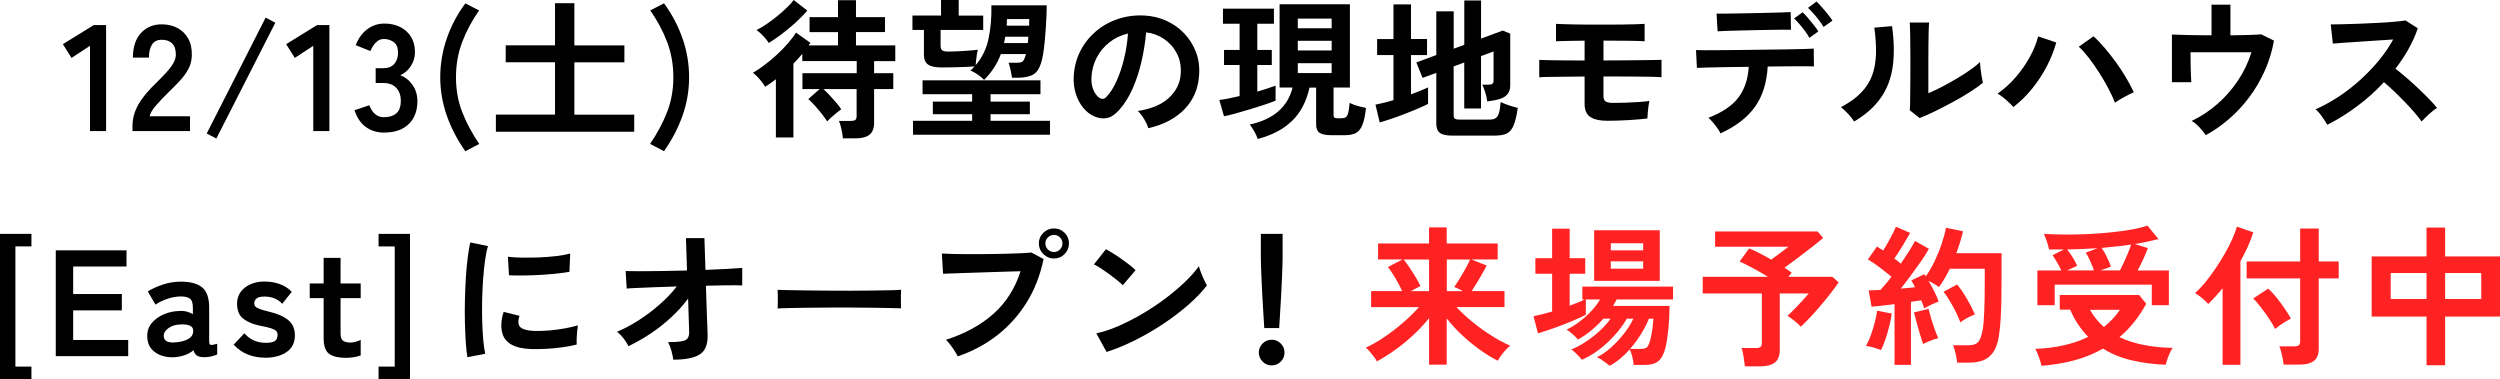
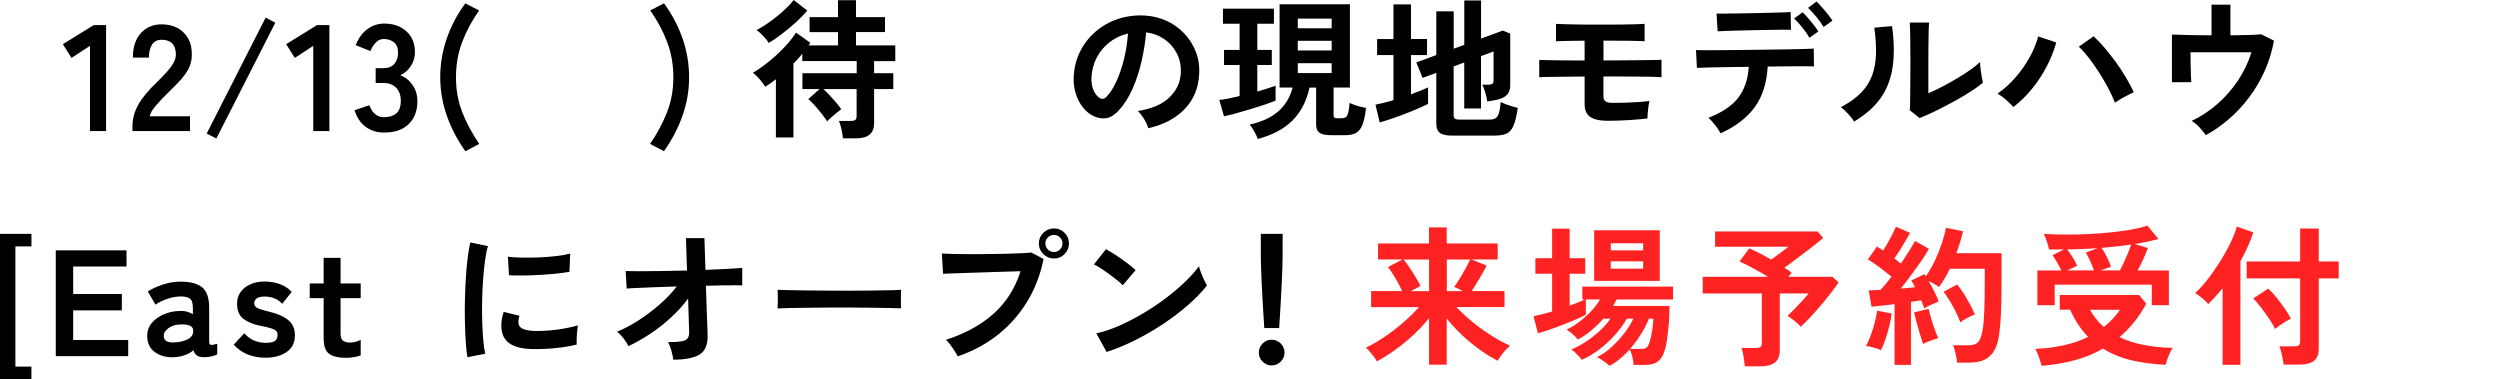
<svg xmlns="http://www.w3.org/2000/svg" id="_レイヤー_2" data-name="レイヤー 2" viewBox="0 0 587.69 89.13">
  <defs>
    <style>
      .cls-1 {
        fill: #f22;
      }
    </style>
  </defs>
  <g id="_レイヤー_1-2" data-name="レイヤー 1">
    <g>
      <g>
        <g>
          <path d="M0,89.13v-34.15h7.39v2.95h-3.77v28.25h3.77v2.95H0Z" />
          <path d="M13.11,83.73v-24.88h16.63v3.8h-12.54v6.47h11.44v3.84h-11.44v6.96h12.94v3.8H13.11Z" />
          <path d="M40.97,83.98c-1.85.07-3.37-.33-4.57-1.21-1.2-.88-1.79-2.14-1.79-3.8,0-1.21.37-2.24,1.1-3.09.73-.85,1.68-1.52,2.84-2.01,1.16-.49,2.36-.74,3.59-.76.62-.05,1.2,0,1.74.14.54.14,1.03.34,1.46.6v-1.49c0-1.11-.24-1.84-.71-2.17-.47-.33-1.17-.5-2.1-.5-1,0-2.04.18-3.15.55-1.1.37-2.04.82-2.83,1.37l-1.81-3.09c.97-.62,2.14-1.16,3.52-1.62,1.37-.46,2.8-.69,4.26-.69,2.2,0,3.86.44,4.98,1.33,1.11.89,1.67,2.49,1.67,4.82v7.85c0,.5.11.78.34.85.22.07.74-.01,1.55-.25v2.52c-.36.17-.8.31-1.33.44-.53.13-1.11.2-1.72.2-.73,0-1.3-.12-1.69-.37-.39-.25-.67-.67-.84-1.26-.59.5-1.28.88-2.06,1.15-.78.27-1.6.43-2.45.48ZM40.9,80.5c1.33-.05,2.42-.31,3.29-.78.86-.47,1.27-1.15,1.23-2.03-.02-.57-.31-.96-.87-1.17-.56-.21-1.25-.3-2.08-.25-1.16.02-2.12.31-2.88.87-.76.56-1.13,1.18-1.1,1.87.05,1.07.85,1.56,2.42,1.49Z" />
          <path d="M62.26,84.08c-1.4,0-2.72-.24-3.98-.73-1.26-.49-2.37-1.26-3.34-2.33l2.49-2.67c1.33,1.49,3.01,2.24,5.05,2.24.97,0,1.68-.14,2.11-.41.44-.27.66-.78.66-1.51,0-.36-.11-.65-.32-.87-.21-.22-.61-.43-1.19-.62-.58-.19-1.43-.39-2.54-.6-1.66-.33-2.99-.88-3.98-1.63-1-.76-1.49-1.96-1.49-3.59,0-1.07.28-1.98.85-2.75s1.34-1.37,2.31-1.79c.97-.43,2.05-.64,3.23-.64,1.33,0,2.53.2,3.62.59,1.09.39,2.04,1,2.84,1.83l-2.24,2.81c-.57-.62-1.21-1.05-1.92-1.31s-1.46-.39-2.24-.39c-.88,0-1.5.15-1.87.46-.37.31-.55.67-.55,1.1,0,.31.09.57.27.78.18.21.53.41,1.05.6.52.19,1.28.4,2.27.64,1.9.45,3.36,1.1,4.41,1.96,1.04.85,1.56,2.05,1.56,3.59,0,1.73-.66,3.04-1.97,3.93-1.31.89-3.02,1.33-5.1,1.33Z" />
          <path d="M81.27,84.12c-1.68,0-2.97-.31-3.86-.92-.89-.62-1.33-1.85-1.33-3.7v-9.42h-3.27v-3.45h3.27v-6.01h3.98v6.01h4.73v3.45h-4.73v8.39c0,.81.2,1.35.59,1.63.39.28.95.43,1.69.43.45,0,.91-.07,1.37-.21.46-.14.82-.29,1.08-.43v3.66c-.43.17-.96.3-1.6.41-.64.11-1.28.16-1.92.16Z" />
-           <path d="M88.99,89.13v-2.95h3.8v-28.25h-3.8v-2.95h7.39v34.15h-7.39Z" />
          <path d="M109.88,83.98c-.17-.97-.3-2.16-.39-3.57-.09-1.41-.16-2.95-.2-4.62-.04-1.67-.04-3.39,0-5.17.04-1.78.11-3.51.21-5.21.11-1.69.25-3.26.43-4.71.18-1.45.38-2.68.62-3.7l4.16.85c-.26.85-.49,1.96-.68,3.32-.19,1.36-.34,2.86-.46,4.48-.12,1.62-.2,3.29-.23,4.99-.04,1.71-.03,3.36.02,4.98.05,1.61.13,3.07.25,4.37.12,1.3.27,2.36.46,3.16l-4.19.82ZM124.98,82.06c-4.1-.12-6.42-1.46-6.97-4.02-.14-.64-.19-1.35-.14-2.13.05-.78.22-1.65.53-2.59l3.73.92c-.17.45-.25.85-.27,1.21-.01.36.03.67.12.96.31.85,1.56,1.31,3.77,1.39,1.07.02,2.21-.02,3.43-.12,1.22-.11,2.42-.27,3.59-.48s2.2-.45,3.07-.71c-.05.33-.1.78-.16,1.35-.06.57-.1,1.14-.12,1.72-.02.58-.02,1.06,0,1.44-1.11.28-2.3.51-3.57.67-1.27.17-2.51.28-3.73.34-1.22.06-2.32.08-3.29.05ZM119.65,64.72l-.25-4.37c.9.12,2,.19,3.3.21,1.3.02,2.66,0,4.07-.05,1.41-.06,2.76-.17,4.05-.32,1.29-.15,2.36-.35,3.22-.59l-.18,4.3c-.95.17-2.05.31-3.31.44-1.26.13-2.55.23-3.89.3-1.34.07-2.62.11-3.84.12-1.22.01-2.28,0-3.18-.05Z" />
          <path d="M158.28,84.55c-.09-.62-.24-1.31-.44-2.08-.2-.77-.47-1.45-.8-2.04,1.35,0,2.39-.06,3.11-.18.72-.12,1.21-.35,1.47-.69.26-.34.39-.82.39-1.44,0-.21-.02-.7-.05-1.46-.04-.76-.07-1.7-.09-2.83-.02-1.12-.06-2.34-.11-3.64-1.16,1.56-2.5,3.04-4.02,4.44-1.52,1.4-3.13,2.67-4.83,3.8-1.71,1.14-3.44,2.12-5.19,2.95-.28-.62-.68-1.24-1.17-1.88-.5-.64-1-1.15-1.49-1.53,1.59-.64,3.25-1.52,4.99-2.63,1.74-1.11,3.41-2.36,4.99-3.75,1.59-1.39,2.94-2.8,4.05-4.25-1.87.05-3.65.11-5.33.18-1.68.07-3.1.13-4.25.18-1.15.05-1.88.09-2.19.14l-.25-4.12c.71.02,1.81.04,3.31.04s3.21-.02,5.15-.05c1.94-.04,3.93-.08,5.97-.12l-.25-7.61h4.34l.25,7.46c1.9-.07,3.61-.15,5.14-.23,1.53-.08,2.69-.16,3.5-.23v4.12c-.24-.02-.76-.04-1.58-.04s-1.82,0-3.02.02c-1.2.01-2.51.04-3.93.09.05,1.33.09,2.62.12,3.89.04,1.27.08,2.43.12,3.5.05,1.07.08,1.96.11,2.67.02.71.04,1.16.04,1.35.09,2.27-.5,3.84-1.79,4.69-1.29.85-3.38,1.28-6.27,1.28Z" />
          <path d="M182.8,72.54c.02-.33.04-.78.04-1.35v-1.71c0-.57-.01-1.02-.04-1.35.45.02,1.25.05,2.4.07,1.15.02,2.52.05,4.12.07,1.6.02,3.31.04,5.14.05,1.82.01,3.65.02,5.47.02s3.55-.01,5.17-.04c1.62-.02,3.03-.05,4.21-.07,1.18-.02,2.03-.06,2.52-.11-.02.31-.04.75-.05,1.31-.01.57-.01,1.14,0,1.72.01.58.02,1.03.02,1.33-.59-.02-1.46-.05-2.61-.07-1.15-.02-2.49-.05-4.02-.07s-3.15-.04-4.87-.04h-5.21c-1.75,0-3.42.01-5.01.04-1.59.02-3.02.05-4.28.07-1.27.02-2.27.06-3,.11Z" />
          <path d="M225.13,83.76c-.14-.31-.37-.71-.69-1.21-.32-.5-.66-1-1.03-1.49-.37-.5-.72-.89-1.05-1.17,4.52-1.47,8.26-3.51,11.19-6.13,2.94-2.62,5.06-5.95,6.36-10-1.11.02-2.38.06-3.78.11-1.41.05-2.86.09-4.35.14-1.49.05-2.92.09-4.28.14-1.36.05-2.55.09-3.57.12-1.02.04-1.77.07-2.24.09l-.28-4.76c.69.05,1.59.08,2.72.11,1.12.02,2.36.04,3.71.04s2.75,0,4.19-.02c1.44-.01,2.84-.04,4.18-.07,1.34-.04,2.55-.08,3.64-.12,1.09-.05,1.95-.11,2.59-.18l2.88,1.53c-.78,3.79-2.1,7.18-3.96,10.18-1.86,3-4.16,5.57-6.89,7.71-2.74,2.14-5.85,3.81-9.33,4.99ZM247.77,60.77c-.97,0-1.81-.35-2.51-1.05-.7-.7-1.05-1.53-1.05-2.5s.35-1.8,1.05-2.49c.7-.69,1.53-1.03,2.51-1.03s1.8.34,2.49,1.03c.69.69,1.03,1.52,1.03,2.49s-.34,1.81-1.03,2.5c-.69.7-1.52,1.05-2.49,1.05ZM247.77,59.24c.54,0,1.01-.2,1.4-.59.39-.39.59-.87.59-1.44s-.2-1.01-.59-1.4c-.39-.39-.86-.59-1.4-.59s-1.05.2-1.44.59c-.39.39-.59.86-.59,1.4s.2,1.05.59,1.44c.39.39.87.59,1.44.59Z" />
          <path d="M263.94,67.06c-.31-.33-.74-.72-1.3-1.17-.56-.45-1.17-.92-1.85-1.42-.68-.5-1.33-.95-1.97-1.37-.64-.41-1.2-.73-1.67-.94l2.84-3.59c.47.26,1.03.59,1.67.99.64.4,1.3.84,1.97,1.32s1.31.94,1.9,1.4c.59.46,1.07.87,1.42,1.23l-3.02,3.55ZM260.13,82.73l-2.42-4.37c1.68-.36,3.45-.94,5.31-1.76,1.86-.82,3.73-1.78,5.6-2.88,1.87-1.1,3.65-2.29,5.33-3.55,1.68-1.27,3.2-2.55,4.57-3.86,1.36-1.3,2.47-2.55,3.32-3.73.09.4.25.9.48,1.49.22.59.47,1.17.73,1.72.26.56.49.99.68,1.3-1.16,1.49-2.61,3-4.35,4.53s-3.67,3-5.77,4.41c-2.11,1.41-4.31,2.7-6.61,3.86-2.3,1.16-4.58,2.11-6.86,2.84Z" />
          <path d="M298.94,85.9c-.83,0-1.54-.3-2.13-.89-.59-.59-.89-1.3-.89-2.13s.3-1.54.89-2.13c.59-.59,1.3-.89,2.13-.89s1.54.3,2.13.89c.59.59.89,1.3.89,2.13s-.3,1.54-.89,2.13c-.59.59-1.3.89-2.13.89ZM297.2,77.12c-.05-.73-.11-1.7-.18-2.9s-.15-2.49-.23-3.87c-.08-1.39-.15-2.75-.21-4.09-.06-1.34-.11-2.52-.14-3.55-.04-1.03-.05-1.77-.05-2.22v-5.51h5.12v5.51c0,.45-.02,1.19-.05,2.22-.04,1.03-.08,2.22-.14,3.55-.06,1.34-.13,2.7-.21,4.09-.08,1.39-.16,2.68-.23,3.87s-.13,2.16-.18,2.9h-3.48Z" />
        </g>
        <g>
          <path class="cls-1" d="M335.94,85.75v-10.95c-1.59,1.97-3.42,3.81-5.49,5.54-2.07,1.73-4.33,3.27-6.77,4.62-.17-.33-.41-.72-.75-1.16-.33-.44-.67-.85-1.01-1.24-.34-.39-.63-.67-.87-.83,1.35-.62,2.78-1.43,4.3-2.45,1.52-1.02,2.99-2.14,4.42-3.38,1.43-1.23,2.69-2.46,3.78-3.7h-11.23v-3.77h7.29c-.26-.59-.59-1.24-.98-1.96-.39-.71-.79-1.4-1.21-2.06-.41-.66-.8-1.21-1.16-1.63l3.41-1.78h-5.72v-3.77h11.98v-3.77h4.16v3.77h11.98v3.77h-6.18l3.59,1.42c-.43.85-.97,1.83-1.62,2.93-.65,1.1-1.29,2.13-1.9,3.07h7.71v3.77h-11.3c1.16,1.23,2.46,2.43,3.89,3.59,1.43,1.16,2.91,2.21,4.42,3.16,1.52.95,2.96,1.73,4.34,2.34-.33.24-.69.56-1.07.98-.38.42-.73.85-1.07,1.3-.33.45-.59.87-.78,1.24-1.33-.66-2.7-1.5-4.12-2.51-1.42-1.01-2.81-2.14-4.18-3.41-1.36-1.27-2.6-2.61-3.71-4.03v10.87h-4.16ZM331.64,68.44h4.3v-7.43h-5.97c.47.59.97,1.27,1.47,2.03.51.76.98,1.5,1.42,2.24.44.73.79,1.39,1.05,1.96l-2.27,1.21ZM340.1,68.44h3.77c-.36-.19-.72-.38-1.08-.57-.37-.19-.68-.33-.94-.43.38-.52.81-1.18,1.3-1.97.49-.79.95-1.6,1.4-2.42.45-.82.79-1.5,1.03-2.04h-5.47v7.43Z" />
          <path class="cls-1" d="M378.38,86c-.17-.17-.44-.39-.82-.68-.38-.28-.77-.56-1.17-.82-.4-.26-.73-.44-.99-.53,1.14-.55,2.27-1.33,3.39-2.35,1.12-1.02,2.15-2.13,3.07-3.32.92-1.2,1.62-2.33,2.1-3.39h-1.53c-.73,1.28-1.66,2.55-2.79,3.82-1.13,1.27-2.36,2.41-3.7,3.43-1.34,1.02-2.71,1.82-4.1,2.42-.14-.21-.37-.49-.68-.82-.31-.33-.63-.65-.96-.96-.33-.31-.62-.52-.85-.64,1.04-.4,2.16-.99,3.34-1.76,1.18-.77,2.3-1.64,3.36-2.61,1.05-.97,1.9-1.93,2.54-2.88h-1.67c-.9,1.02-1.87,1.95-2.9,2.81-1.03.85-2.07,1.55-3.11,2.1-.24-.33-.63-.75-1.19-1.24-.56-.5-1.04-.86-1.44-1.1,1-.47,2-1.09,3-1.85,1.01-.76,1.94-1.59,2.79-2.51.85-.91,1.54-1.82,2.06-2.72h-3.34v3.59c-.57.31-1.33.67-2.29,1.08-.96.42-1.98.83-3.07,1.26-1.09.43-2.16.82-3.2,1.17-1.04.35-1.94.64-2.7.85l-1.03-4.02c.62-.12,1.3-.27,2.04-.46s1.52-.4,2.33-.64v-8.88h-3.94v-3.66h3.94v-6.93h4.12v6.93h3.66v3.66h-3.66v7.5c.69-.26,1.34-.51,1.95-.75.62-.24,1.15-.47,1.6-.71h-.57v-3.02h21.32v3.02h-13.26c-.12.24-.25.49-.39.75s-.3.52-.46.78h13.29c0,.69-.02,1.52-.07,2.49-.05.97-.12,1.98-.23,3.04-.11,1.05-.24,2.05-.39,2.99-.15.94-.35,1.71-.59,2.33-.4,1.14-.96,1.92-1.67,2.36s-1.71.66-2.99.66h-2.49c-.05-.57-.15-1.21-.32-1.92-.17-.71-.37-1.29-.6-1.74-.73.81-1.5,1.55-2.31,2.22-.81.67-1.62,1.23-2.45,1.65ZM374.75,66.03v-11.9h15.42v11.9h-15.42ZM378.66,58.85h7.61v-1.67h-7.61v1.67ZM378.66,63.15h7.61v-1.71h-7.61v1.71ZM383.21,82.02h2.49c.54,0,.96-.08,1.24-.23.28-.15.52-.49.71-1.01.17-.4.33-.96.48-1.69.15-.72.28-1.47.37-2.24.09-.77.15-1.42.18-1.94h-1.07c-.47,1.21-1.1,2.43-1.87,3.66-.77,1.23-1.62,2.38-2.54,3.45Z" />
          <path class="cls-1" d="M410.18,86.11c-.07-.59-.17-1.33-.3-2.2-.13-.88-.29-1.58-.48-2.1h3.38c.5,0,.85-.08,1.07-.25.21-.17.32-.49.32-.96v-11.62h-13.9v-3.91h15.35c-1.16-.71-2.36-1.4-3.59-2.06-1.23-.66-2.26-1.17-3.09-1.53l2.24-3.09c.66.26,1.46.63,2.38,1.1.92.47,1.86.98,2.81,1.53.43-.31.9-.65,1.42-1.03.52-.38,1.02-.75,1.51-1.12.49-.37.86-.66,1.12-.87h-17.24v-3.59h24.09l1.31,1.53c-.69.59-1.57,1.31-2.65,2.15-1.08.84-2.19,1.69-3.32,2.54s-2.18,1.62-3.13,2.31c.64.38,1.21.77,1.71,1.17l-.78.96h10.34l1.46,1.31c-.45.69-1.04,1.5-1.76,2.43-.72.94-1.5,1.9-2.35,2.9-.84,1-1.68,1.94-2.51,2.83-.83.89-1.59,1.64-2.27,2.26-.33-.38-.81-.82-1.42-1.33-.62-.51-1.19-.92-1.71-1.23.5-.45,1.05-.99,1.67-1.62.62-.63,1.23-1.27,1.83-1.92.6-.65,1.11-1.23,1.51-1.72h-6.82v13.33c0,1.33-.38,2.29-1.14,2.9-.76.6-1.91.91-3.45.91h-3.62Z" />
          <path class="cls-1" d="M442.17,82.3c-.45-.19-1.03-.39-1.74-.6-.71-.21-1.3-.34-1.78-.39.38-.64.75-1.44,1.1-2.42.36-.97.67-1.98.94-3.02.27-1.04.47-1.99.59-2.84l3.41.68c-.09.85-.28,1.82-.55,2.91-.27,1.09-.58,2.14-.92,3.14-.34,1.01-.69,1.85-1.05,2.54ZM445.36,85.79v-14.29c-1.02.12-2,.24-2.95.35-.95.12-1.77.2-2.45.25l-.68-3.84c.38,0,.8-.01,1.28-.04.47-.02.97-.05,1.49-.07.38-.4.79-.87,1.24-1.4.45-.53.9-1.11,1.35-1.72-.78-.64-1.68-1.34-2.68-2.1-1.01-.76-1.96-1.41-2.86-1.95l2.13-3.02c.21.14.44.29.69.44s.5.31.76.48c.36-.54.73-1.16,1.12-1.85.39-.69.76-1.37,1.1-2.04.34-.67.61-1.24.8-1.69l3.34,1.46c-.57,1-1.18,2.04-1.85,3.13-.66,1.09-1.29,2.05-1.88,2.88.28.21.56.42.82.62.26.2.5.4.71.59.71-1.04,1.37-2.04,1.97-2.99.6-.95,1.06-1.73,1.37-2.35l3.27,1.85c-.47.85-1.08,1.82-1.83,2.9-.75,1.08-1.53,2.17-2.36,3.29-.83,1.11-1.63,2.17-2.42,3.16.62-.05,1.21-.1,1.78-.16.57-.06,1.09-.11,1.56-.16-.14-.31-.29-.59-.44-.85-.15-.26-.3-.51-.44-.75l3.09-1.46c.05.09.1.18.16.25.06.07.11.15.16.25.76-1.07,1.46-2.27,2.1-3.61.64-1.34,1.19-2.69,1.65-4.07.46-1.37.79-2.62.98-3.73l4.02.82c-.19.81-.41,1.65-.68,2.52-.26.88-.56,1.75-.89,2.63h10.63v6.15c0,2.06-.02,3.84-.05,5.33-.04,1.49-.09,2.8-.16,3.91-.07,1.11-.17,2.14-.28,3.09-.19,1.85-.59,3.3-1.19,4.35-.6,1.05-1.4,1.8-2.38,2.24-.98.44-2.16.66-3.54.66h-2.84c-.05-.59-.17-1.3-.36-2.12-.19-.82-.39-1.47-.6-1.97h3.73c.95,0,1.66-.24,2.13-.71.47-.47.84-1.45,1.1-2.91.17-.97.29-2.39.37-4.25.08-1.86.12-4.4.12-7.62v-2.49h-8.21c-.38.78-.78,1.54-1.21,2.27-.43.73-.88,1.41-1.35,2.03-.31-.24-.69-.49-1.14-.75-.45-.26-.89-.5-1.31-.71.47.81.93,1.65,1.37,2.52.44.88.78,1.66,1.01,2.35-.45.17-1.02.41-1.71.73-.69.32-1.24.61-1.67.87-.09-.26-.2-.56-.32-.89-.12-.33-.25-.66-.39-1-.36.05-.73.1-1.14.16-.4.06-.83.12-1.28.2v14.82h-3.87ZM452.08,80.88c-.21-.62-.46-1.39-.75-2.33-.28-.94-.55-1.87-.8-2.81-.25-.94-.44-1.7-.59-2.29l3.41-.85c.14.59.34,1.33.6,2.2.26.88.54,1.75.85,2.61.31.86.59,1.57.85,2.11-.31.05-.69.15-1.16.32-.46.17-.91.34-1.35.52-.44.18-.8.35-1.08.52ZM460.82,75.76c-.26-.73-.61-1.55-1.05-2.43-.44-.89-.91-1.75-1.42-2.59-.51-.84-1-1.56-1.47-2.15l3.2-1.71c.78.95,1.55,2.07,2.31,3.38.76,1.3,1.37,2.52,1.85,3.66-.52.19-1.12.46-1.79.82-.68.36-1.21.7-1.62,1.03Z" />
          <path class="cls-1" d="M479.94,86.03c-.07-.33-.19-.75-.36-1.26-.17-.51-.35-1.02-.55-1.53-.2-.51-.4-.92-.59-1.23,2.44-.09,4.69-.38,6.75-.85,2.06-.47,3.96-1.12,5.69-1.96-.83-.85-1.6-1.81-2.31-2.86-.71-1.05-1.35-2.23-1.92-3.54h-2.45v-3.45h18.66l1.67,2.06c-1.71,3.13-3.8,5.75-6.29,7.85,1.71.81,3.61,1.42,5.72,1.83,2.11.42,4.37.65,6.79.69-.24.33-.47.75-.69,1.24-.23.5-.42,1-.59,1.49-.17.5-.3.91-.39,1.24-2.84-.12-5.5-.47-7.98-1.05-2.48-.58-4.72-1.5-6.73-2.75-2.01,1.16-4.22,2.07-6.61,2.72-2.39.65-5,1.09-7.82,1.33ZM478.95,71.75v-8.17h5.61c-.28-.62-.61-1.24-.98-1.88-.37-.64-.73-1.21-1.08-1.71l2.7-1.35c-1.16.02-2.33.02-3.52,0-.09-.52-.27-1.15-.52-1.88-.25-.73-.48-1.33-.69-1.78,1.54.09,3.21.15,5.01.16,1.8.01,3.62-.03,5.47-.12,1.85-.09,3.64-.23,5.38-.41,1.74-.18,3.34-.4,4.8-.66s2.68-.57,3.68-.92l2.59,3.16c-.81.21-1.68.42-2.61.62-.94.2-1.93.39-2.97.55l3.09.96c-.24.66-.58,1.49-1.03,2.49-.45,1-.91,1.92-1.39,2.77h7.36v8.17h-4.02v-4.83h-22.82v4.83h-4.09ZM485.91,63.57h6.33c-.24-.69-.53-1.43-.89-2.22-.36-.79-.7-1.45-1.03-1.97l2.77-1.03c-1.16.07-2.33.13-3.52.18-1.19.05-2.39.08-3.62.11.4.52.82,1.13,1.26,1.81.44.69.8,1.36,1.08,2.03l-2.38,1.1ZM494.58,76.87c.71-.59,1.39-1.22,2.03-1.88s1.22-1.39,1.74-2.17h-7.04c.85,1.54,1.94,2.89,3.27,4.05ZM493.73,63.57h4.62c.28-.54.59-1.17.92-1.88.33-.71.65-1.44.96-2.19.31-.75.56-1.42.75-2.01-1.09.17-2.21.31-3.36.43-1.15.12-2.34.24-3.57.36.38.55.78,1.24,1.21,2.1.43.85.75,1.62.96,2.31l-2.49.89Z" />
          <path class="cls-1" d="M522.48,85.75v-17.98c-.57.69-1.14,1.34-1.71,1.97-.57.63-1.13,1.2-1.67,1.72-.33-.4-.81-.86-1.42-1.37-.62-.51-1.17-.91-1.67-1.19.73-.64,1.5-1.45,2.31-2.43.81-.98,1.6-2.05,2.4-3.22.79-1.16,1.54-2.35,2.24-3.57.7-1.22,1.3-2.38,1.79-3.48.5-1.1.85-2.08,1.07-2.93l3.87,1.35c-.33,1.09-.76,2.21-1.28,3.36-.52,1.15-1.1,2.29-1.74,3.43v24.34h-4.19ZM536.84,85.71c-.05-.4-.12-.88-.23-1.42-.11-.54-.23-1.08-.37-1.62-.14-.53-.28-.95-.43-1.26h3.55c.47,0,.82-.08,1.03-.25s.32-.49.32-.96v-14.75h-12.58v-3.98h12.58v-7.75h4.37v7.75h4.69v3.98h-4.69v16.53c0,1.3-.37,2.25-1.12,2.84-.75.59-1.88.89-3.39.89h-3.73ZM534.81,77.33c-.31-.69-.77-1.49-1.39-2.4-.62-.91-1.26-1.81-1.94-2.68-.68-.88-1.27-1.58-1.79-2.1l3.52-2.31c.62.57,1.26,1.26,1.92,2.08.66.82,1.3,1.67,1.9,2.54.6.88,1.11,1.69,1.51,2.45-.31.14-.71.36-1.21.66-.5.3-.98.61-1.44.94-.46.33-.82.6-1.08.82Z" />
-           <path class="cls-1" d="M570.42,85.86v-11.44h-12.9v-14.14h12.9v-6.79h4.37v6.79h12.9v14.14h-12.9v11.44h-4.37ZM562,70.29h8.42v-6.11h-8.42v6.11ZM574.79,70.29h8.49v-6.11h-8.49v6.11Z" />
        </g>
      </g>
      <g>
        <path d="M21.15,30.82V10.77l-4.34,2.84-2.03-3.23,7.25-4.48h2.91v24.91h-3.8Z" />
        <path d="M31.14,30.82v-1.17c0-1.71.44-3.36,1.33-4.98s2.38-3.41,4.46-5.4c.73-.71,1.43-1.43,2.1-2.15.66-.72,1.21-1.43,1.63-2.13.43-.7.65-1.37.68-2.01.02-1.23-.25-2.14-.84-2.74-.58-.59-1.4-.89-2.47-.89s-1.78.37-2.27,1.1-.75,1.77-.75,3.09h-3.77c0-2.46.63-4.38,1.88-5.76,1.26-1.37,2.89-2.06,4.9-2.06,1.37,0,2.6.28,3.68.85,1.08.57,1.92,1.4,2.54,2.49.62,1.09.9,2.43.85,4.02-.02,1.11-.28,2.14-.78,3.09-.5.95-1.16,1.87-1.97,2.75-.82.89-1.75,1.83-2.79,2.83-1.09,1.07-2.06,2.08-2.9,3.06-.84.97-1.33,1.81-1.47,2.52h9.49v3.48h-13.54Z" />
        <path d="M50.86,32.56l-2.27-1.17,13.86-27.26,2.27,1.21-13.86,27.22Z" />
        <path d="M73.64,30.82V10.77l-4.34,2.84-2.03-3.23,7.25-4.48h2.91v24.91h-3.8Z" />
        <path d="M90.34,31.17c-1.68,0-3.13-.44-4.35-1.33-1.22-.89-2.1-2.2-2.65-3.93l3.48-1.17c.12.33.31.72.57,1.16.26.44.63.82,1.1,1.15.47.33,1.07.5,1.78.5,1.21,0,2.17-.3,2.88-.89.71-.59,1.07-1.59,1.07-2.99,0-1.26-.36-2.26-1.07-3.02-.71-.76-1.73-1.14-3.06-1.14h-1.78v-3.48h1.78c1.18,0,2.06-.35,2.63-1.05.57-.7.85-1.56.85-2.58,0-1.18-.34-2.02-1.01-2.5s-1.44-.73-2.29-.73c-.62,0-1.14.17-1.56.51-.43.34-.78.74-1.05,1.17-.27.44-.47.82-.59,1.16l-3.45-1.39c.62-1.61,1.52-2.86,2.72-3.75,1.2-.89,2.53-1.33,4-1.33s2.71.28,3.78.83c1.08.56,1.92,1.33,2.52,2.33s.91,2.17.91,3.52c0,1.23-.33,2.34-.98,3.32-.65.98-1.47,1.7-2.47,2.15,1.18.45,2.15,1.22,2.9,2.31s1.12,2.36,1.12,3.8c0,2.25-.68,4.04-2.04,5.37-1.36,1.33-3.28,1.99-5.74,1.99Z" />
        <path d="M109.39,35.54c-1.87-2.63-3.32-5.41-4.35-8.33-1.03-2.93-1.55-5.94-1.55-9.04s.52-6.21,1.55-9.17c1.03-2.96,2.48-5.7,4.35-8.21l3.23,1.67c-1.66,2.37-2.98,4.83-3.96,7.39-.98,2.56-1.47,5.33-1.47,8.32s.49,5.67,1.47,8.19c.98,2.52,2.32,5.02,4,7.48l-3.27,1.71Z" />
-         <path d="M116.57,30.96v-4.02h13.9v-12.3h-11.59v-3.98h11.59V.75h4.55v9.92h11.76v3.98h-11.76v12.3h14.07v4.02h-32.52Z" />
        <path d="M156.09,35.54l-3.27-1.71c1.68-2.46,3.01-4.96,4-7.48.98-2.52,1.47-5.25,1.47-8.19s-.49-5.76-1.47-8.32c-.98-2.56-2.3-5.02-3.96-7.39l3.23-1.67c1.85,2.51,3.29,5.25,4.34,8.21,1.04,2.96,1.56,6.02,1.56,9.17s-.52,6.12-1.55,9.04-2.48,5.7-4.35,8.33Z" />
        <path d="M198.14,32.52c-.02-.38-.08-.83-.18-1.35-.09-.52-.21-1.03-.34-1.53-.13-.5-.27-.9-.41-1.21h2.81c.47,0,.82-.08,1.03-.23.21-.15.32-.46.32-.91v-6.36h-7.82c.45.4.94.89,1.48,1.47.53.58,1.05,1.16,1.55,1.74.5.58.89,1.1,1.17,1.55-.24.17-.59.43-1.05.8-.46.37-.91.75-1.33,1.14-.43.39-.73.69-.92.91-.31-.5-.72-1.08-1.24-1.74-.52-.66-1.07-1.32-1.65-1.96-.58-.64-1.1-1.16-1.55-1.56l2.67-2.35h-4.05v-3.73h12.76v-2.84h-12.79v-1.71c-.33.38-.67.76-1.01,1.16-.34.39-.71.78-1.08,1.16v17.34h-4.12v-13.68c-.85.66-1.69,1.26-2.52,1.78-.14-.28-.39-.65-.73-1.08-.34-.44-.71-.86-1.1-1.28-.39-.41-.74-.73-1.05-.94.78-.45,1.66-1.04,2.63-1.76.97-.72,1.94-1.52,2.9-2.4.96-.88,1.84-1.78,2.65-2.7.81-.92,1.46-1.79,1.95-2.59l3.38,2.42c-.07.09-.14.19-.2.28-.06.09-.12.2-.2.32h6.89v-3.13h-6.68v-3.52h6.68V.04h4.23v3.98h6.82v3.52h-6.82v3.13h9.24v3.7h-4.98v2.84h4.51v3.73h-4.51v7.96c0,1.25-.36,2.17-1.07,2.75-.71.58-1.8.87-3.27.87h-2.99ZM180.72,10.09c-.28-.47-.72-1.02-1.3-1.63-.58-.62-1.11-1.08-1.58-1.39.71-.36,1.49-.82,2.35-1.4.85-.58,1.69-1.21,2.52-1.88.83-.67,1.59-1.34,2.27-2.01.69-.66,1.22-1.26,1.6-1.78l3.2,2.49c-.76.9-1.68,1.84-2.77,2.83-1.09.98-2.19,1.9-3.31,2.74-1.11.84-2.11,1.52-2.99,2.04Z" />
-         <path d="M231.33,18.77c-.38-.43-.88-.85-1.51-1.26-.63-.41-1.19-.73-1.69-.94.19-.14.36-.3.5-.46.14-.17.3-.33.46-.5-.47.05-1.16.09-2.04.12-.89.04-1.84.07-2.84.09-1.01.02-1.94.04-2.79.04-1.52,0-2.6-.23-3.25-.68-.65-.45-.98-1.22-.98-2.31v-5.83h-2.7v-3.38h6.72V0h4.16v3.66h5.76v3.38h-10.02v3.66c0,.54.12.92.37,1.12s.75.3,1.51.3c.45,0,1.01-.01,1.67-.04.66-.02,1.34-.06,2.03-.11.69-.05,1.32-.09,1.9-.14.58-.05,1-.09,1.26-.14-.07.26-.14.62-.21,1.07-.07.45-.13.91-.18,1.39-.05.47-.08.87-.11,1.17,1.54-1.78,2.56-3.89,3.06-6.34.5-2.45.71-5.03.64-7.73h13.01c0,.57-.02,1.32-.05,2.24-.04.92-.09,1.94-.16,3.04-.07,1.1-.16,2.2-.27,3.31-.11,1.1-.24,2.1-.39,3-.15.9-.33,1.62-.52,2.17-.45,1.3-1.1,2.17-1.94,2.59-.84.43-1.96.65-3.36.67h-1.46c-.09-.57-.21-1.17-.34-1.81-.13-.64-.29-1.21-.48-1.71h1.95c.57,0,.97-.07,1.21-.21.24-.14.43-.4.57-.78.07-.17.14-.34.2-.51.06-.18.11-.36.16-.55h-5.9c-.83,2.25-2.14,4.28-3.95,6.08ZM214.63,31.67v-3.27h13.9v-1.56h-9.24v-2.95h9.24v-1.74h-11.66v-3.27h27.72v3.27h-11.73v1.74h9.24v2.95h-9.24v1.56h13.97v3.27h-32.2ZM236.02,10.13h5.58c.05-.26.08-.51.09-.76.01-.25.03-.49.05-.73h-5.44c-.02.24-.07.48-.12.73-.06.25-.11.5-.16.76ZM236.63,6.04h5.3v-.8c0-.27.01-.53.04-.76h-5.26c0,.26,0,.52-.02.78-.01.26-.03.52-.05.78Z" />
        <path d="M269.93,30.14c-.09-.38-.27-.83-.53-1.35-.26-.52-.56-1.03-.91-1.51-.34-.49-.68-.88-1.01-1.19,3.25-.5,5.72-1.56,7.41-3.18,1.69-1.62,2.59-3.54,2.68-5.74.09-1.75-.23-3.32-.96-4.69-.73-1.37-1.74-2.49-3-3.34-1.27-.85-2.66-1.36-4.18-1.53-.19,2.2-.55,4.46-1.07,6.75-.52,2.3-1.23,4.46-2.11,6.47-.89,2.01-1.97,3.72-3.25,5.12-.97,1.04-1.91,1.65-2.83,1.81-.91.17-1.88.04-2.9-.39-1-.43-1.87-1.1-2.63-2.03-.76-.92-1.34-2.02-1.74-3.29-.4-1.27-.57-2.62-.5-4.07.12-2.16.63-4.13,1.53-5.92.9-1.79,2.11-3.33,3.62-4.64,1.52-1.3,3.26-2.29,5.22-2.95,1.97-.66,4.06-.94,6.29-.82,1.8.09,3.49.5,5.08,1.21,1.59.71,2.98,1.69,4.18,2.93,1.2,1.24,2.12,2.68,2.77,4.32.65,1.63.92,3.42.8,5.37-.17,3.25-1.3,5.96-3.41,8.16-2.11,2.19-4.96,3.69-8.57,4.5ZM258.38,22.96c.26.19.53.28.82.28s.57-.14.85-.43c.85-.85,1.64-2.06,2.36-3.62.72-1.56,1.33-3.33,1.81-5.3.49-1.97.8-3.97.94-6.01-1.63.38-3.09,1.07-4.35,2.06-1.27,1-2.27,2.2-3,3.61-.73,1.41-1.15,2.96-1.24,4.64-.05,1.11.1,2.08.44,2.9.34.82.8,1.44,1.37,1.87Z" />
        <path d="M287.73,27.33l-1.1-3.84c.57-.05,1.27-.15,2.1-.32.83-.17,1.72-.37,2.67-.6v-7.29h-3.66v-3.55h3.66v-6.15h-3.91v-3.55h11.98v3.55h-3.91v6.15h3.41v3.55h-3.41v6.25c.88-.26,1.69-.51,2.43-.75.75-.24,1.37-.45,1.87-.64v3.52c-.69.28-1.56.6-2.63.96s-2.19.71-3.38,1.07c-1.19.36-2.32.68-3.39.98-1.08.3-1.98.52-2.72.66ZM295.66,32.66c-.17-.52-.44-1.13-.84-1.83s-.74-1.21-1.05-1.55c5.57-1.21,8.93-4.11,10.09-8.71h-3.06V1h16.53v19.58h-3.84v6.47c0,.28.06.48.2.59.13.11.35.16.66.16h1c.43,0,.76-.08,1.01-.25s.44-.51.57-1.03c.13-.52.24-1.3.34-2.34.26.14.62.3,1.08.46.46.17.95.31,1.46.44.51.13.94.23,1.3.3-.19,1.78-.48,3.13-.87,4.05-.39.92-.91,1.55-1.56,1.87-.65.32-1.49.48-2.51.48h-3.2c-1.28,0-2.2-.18-2.75-.55-.56-.37-.83-1.03-.83-1.97v-8.67h-1.56c-.71,3.25-2.07,5.85-4.07,7.8-2,1.96-4.7,3.38-8.09,4.28ZM305.08,6.65h7.96v-2.27h-7.96v2.27ZM305.08,11.87h7.96v-2.28h-7.96v2.28ZM305.08,17.17h7.96v-2.31h-7.96v2.31Z" />
        <path d="M324.34,28.79l-1-4.19c.59-.12,1.25-.27,1.97-.44.72-.18,1.48-.38,2.26-.62v-10.59h-3.84v-3.77h3.84V1.03h4.12v8.14h3.77v3.77h-3.77v9.24c.78-.29,1.52-.57,2.2-.85.69-.28,1.29-.54,1.81-.78v3.87c-.59.31-1.37.67-2.33,1.08-.96.42-1.99.83-3.09,1.26-1.1.43-2.18.82-3.23,1.17-1.05.36-1.96.64-2.72.85ZM341.4,31.88c-1.37,0-2.35-.21-2.91-.64-.57-.43-.85-1.15-.85-2.17v-11.94l-3.23,1.17-1.46-3.62,4.69-1.74V2.67h4.09v8.78l2.49-.92V.11h3.94v8.96l5.08-1.88,1.78.71v12.15c0,.88-.22,1.58-.66,2.11-.44.53-1.13.93-2.08,1.19-.33.1-.74.18-1.23.27-.49.08-.97.16-1.44.23-.09-.81-.27-1.59-.53-2.35-.26-.76-.47-1.29-.64-1.6h1.49c.4,0,.7-.07.89-.21.19-.14.28-.4.28-.78v-6.82l-2.95,1.1v12.3h-3.94v-10.8l-2.49.92v11.51c0,.36.09.61.27.76.18.15.53.23,1.05.23h7.11c.62,0,1.1-.11,1.44-.34.34-.22.6-.63.78-1.23.18-.59.31-1.45.41-2.56.45.24,1.08.49,1.88.76.81.27,1.52.48,2.13.62-.26,1.85-.59,3.24-1,4.18-.4.94-.95,1.56-1.63,1.87-.69.31-1.6.46-2.74.46h-10.02Z" />
        <path d="M378.08,28.4c-1.94,0-3.36-.3-4.25-.91-.89-.6-1.33-1.63-1.33-3.07v-6.43c-1.49,0-2.98.01-4.46.04-1.48.02-2.78.04-3.89.05-1.11.01-1.88.04-2.31.09v-4.09c.52.02,1.31.05,2.38.07,1.07.02,2.32.04,3.75.05,1.43.01,2.94.02,4.53.02v-4.66c-1,0-1.95.01-2.88.04-.92.02-1.72.04-2.4.05-.68.01-1.16.03-1.44.05v-4.09c.38.02.97.05,1.76.07.79.02,1.72.05,2.77.07,1.05.02,2.17.04,3.34.04h3.47c1.47,0,2.85,0,4.14-.02,1.29-.01,2.4-.04,3.34-.07.94-.04,1.6-.06,2.01-.09v4.09c-.62-.05-1.75-.08-3.41-.11-1.66-.02-3.68-.04-6.08-.04h-.18v4.66c1.47,0,2.94,0,4.42-.02,1.48-.01,2.85-.02,4.12-.04,1.27-.01,2.35-.02,3.25-.04.9-.01,1.52-.03,1.85-.05v4.09c-.57-.05-1.52-.08-2.86-.11-1.34-.02-2.94-.04-4.8-.05-1.86-.01-3.86-.02-5.99-.02v4.58c0,.62.16,1.04.48,1.28.32.24.92.36,1.79.36s1.87-.02,2.97-.05c1.1-.04,2.16-.09,3.16-.16,1.01-.07,1.81-.15,2.4-.25-.07.28-.14.69-.21,1.21-.07.52-.13,1.05-.18,1.6-.05.54-.07.98-.07,1.31-.5.07-1.13.14-1.88.2-.76.06-1.58.12-2.47.18-.89.06-1.76.1-2.61.12-.85.02-1.6.04-2.24.04Z" />
        <path d="M404.45,31.35c-.17-.36-.41-.77-.75-1.24-.33-.47-.69-.93-1.07-1.37-.38-.44-.72-.79-1.03-1.05,3.2-1.23,5.53-2.79,7-4.69,1.47-1.9,2.3-4.32,2.49-7.29-1.87.02-3.67.05-5.38.07-1.72.02-3.18.05-4.39.09-1.21.04-2.01.07-2.42.09l-.21-4.19c.28.02.96.04,2.03.04s2.38,0,3.94-.02,3.26-.03,5.1-.05c1.84-.02,3.67-.05,5.49-.07,1.82-.02,3.52-.05,5.1-.07,1.58-.02,2.9-.05,3.98-.09,1.08-.04,1.76-.06,2.04-.09l.04,4.19c-.33-.02-1.03-.04-2.1-.04s-2.36,0-3.87.02c-1.52.01-3.15.03-4.9.05-.21,3.86-1.23,7.04-3.04,9.54s-4.5,4.55-8.05,6.17ZM403.77,7.36l-.25-4.16h1.76c.89,0,1.94-.01,3.16-.04,1.22-.02,2.5-.05,3.84-.07,1.34-.02,2.62-.05,3.84-.09,1.22-.04,2.26-.07,3.13-.09.86-.02,1.43-.05,1.69-.07l.07,4.16c-.31-.02-.89-.03-1.76-.02-.86.01-1.9.02-3.09.04-1.2.01-2.44.04-3.73.07-1.29.04-2.54.07-3.73.09-1.2.02-2.23.05-3.11.09-.88.04-1.48.07-1.81.09ZM425.34,8.89c-.26-.5-.6-1.03-1.03-1.6-.43-.57-.86-1.11-1.31-1.63-.45-.52-.86-.96-1.24-1.32l1.99-1.46c.33.31.74.74,1.23,1.3.49.56.96,1.13,1.42,1.72.46.59.81,1.09,1.05,1.49l-2.1,1.49ZM428.68,6.33c-.45-.76-1.03-1.56-1.74-2.42-.71-.85-1.35-1.54-1.92-2.06l1.99-1.49c.33.31.75.74,1.24,1.3s.98,1.12,1.44,1.71c.46.58.82,1.07,1.08,1.48l-2.1,1.49Z" />
        <path d="M435.86,28.57c-.31-.52-.77-1.11-1.39-1.78-.62-.66-1.19-1.2-1.71-1.6,1.97-1.04,3.55-2.18,4.74-3.41,1.2-1.23,2.07-2.6,2.61-4.1.54-1.5.84-3.18.89-5.03.05-1.85-.08-3.9-.39-6.15l4.16-.36c.5,3.55.55,6.72.16,9.51-.39,2.79-1.32,5.23-2.79,7.34-1.47,2.11-3.57,3.97-6.29,5.58ZM451.25,27.76l-2.31-1.85c.05-.38.08-1.16.09-2.35.01-1.18.02-2.59.04-4.23.01-1.63.02-3.29.02-4.98,0-2.08-.01-3.9-.04-5.44-.02-1.54-.06-2.75-.11-3.62h4.55c-.05.43-.08,1.11-.11,2.04-.02.94-.04,2.01-.05,3.22-.01,1.21-.02,2.42-.02,3.62v7.75c1.02-.43,2.11-.95,3.29-1.56,1.17-.62,2.33-1.27,3.48-1.95,1.15-.69,2.2-1.36,3.15-2.03.95-.66,1.69-1.27,2.24-1.81,0,.45.04,1.01.12,1.67.08.66.18,1.3.28,1.9.11.6.2,1.04.27,1.3-.78.66-1.81,1.4-3.07,2.2-1.27.81-2.62,1.6-4.07,2.38-1.45.78-2.85,1.5-4.21,2.17-1.36.66-2.54,1.18-3.54,1.56Z" />
        <path d="M473.29,25.16c-.43-.5-.99-1.05-1.69-1.67-.7-.62-1.37-1.11-2.01-1.49,1.56-1.09,3-2.39,4.3-3.91,1.3-1.52,2.4-3.1,3.31-4.76.9-1.66,1.54-3.25,1.92-4.76l4.26,1.42c-.52,1.87-1.26,3.73-2.22,5.58-.96,1.85-2.1,3.6-3.43,5.24-1.33,1.65-2.81,3.1-4.44,4.35ZM497.17,24.13c-.4-1.04-.93-2.18-1.58-3.41-.65-1.23-1.37-2.47-2.17-3.71-.79-1.24-1.6-2.39-2.42-3.45-.82-1.05-1.59-1.91-2.33-2.58l3.48-2.45c.83.76,1.69,1.66,2.58,2.7.89,1.04,1.76,2.16,2.63,3.34.86,1.19,1.66,2.39,2.38,3.61.72,1.22,1.34,2.39,1.87,3.5-.59.26-1.31.62-2.15,1.07-.84.45-1.61.91-2.29,1.39Z" />
        <path d="M518.53,31.77c-.36-.52-.85-1.13-1.47-1.81-.63-.69-1.25-1.2-1.87-1.53,2.16-1.02,4.16-2.33,6.02-3.95,1.86-1.61,3.48-3.45,4.87-5.53s2.45-4.29,3.18-6.66h-14.32c0,.83,0,1.72.02,2.68.01.96.04,1.84.07,2.63.04.79.06,1.37.09,1.72h-4.55v-11.2c.9.05,2.2.09,3.89.12,1.69.04,3.5.05,5.42.05V1.1h4.44v7.21c1.61-.02,3.07-.05,4.37-.09,1.3-.04,2.25-.09,2.84-.16l3.02,1.49c-.43,2.44-1.14,4.78-2.13,7.02-1,2.24-2.2,4.31-3.63,6.22-1.42,1.91-3.01,3.62-4.76,5.14-1.75,1.52-3.59,2.8-5.51,3.84Z" />
-         <path d="M547.1,29.32c-.31-.52-.72-1.15-1.23-1.88-.51-.73-1.02-1.32-1.55-1.74,1.78-.78,3.55-1.75,5.33-2.91,1.78-1.16,3.48-2.47,5.1-3.93,1.62-1.46,3.1-3,4.44-4.62,1.34-1.62,2.47-3.28,3.39-4.96-1.16.07-2.43.15-3.82.25s-2.76.18-4.12.27c-1.36.08-2.59.17-3.7.25-1.1.08-1.95.15-2.54.2l-.5-4.51c.59,0,1.48-.01,2.67-.04,1.18-.02,2.51-.06,3.98-.12,1.47-.06,2.93-.12,4.39-.2,1.46-.07,2.77-.16,3.94-.27s2.04-.21,2.61-.3l2.88,1.85c-.57,1.66-1.3,3.29-2.2,4.89-.9,1.6-1.92,3.13-3.06,4.6.83.64,1.71,1.36,2.65,2.17.94.81,1.85,1.63,2.75,2.49.9.85,1.73,1.67,2.49,2.45.76.78,1.39,1.48,1.88,2.1-.59.38-1.22.87-1.88,1.48-.66.6-1.24,1.18-1.74,1.72-.45-.64-1.03-1.37-1.74-2.19-.71-.82-1.47-1.65-2.29-2.49-.82-.84-1.64-1.66-2.47-2.45-.83-.79-1.61-1.5-2.35-2.11-1.97,2.11-4.1,4.02-6.4,5.72-2.3,1.71-4.61,3.14-6.93,4.3Z" />
      </g>
    </g>
  </g>
</svg>